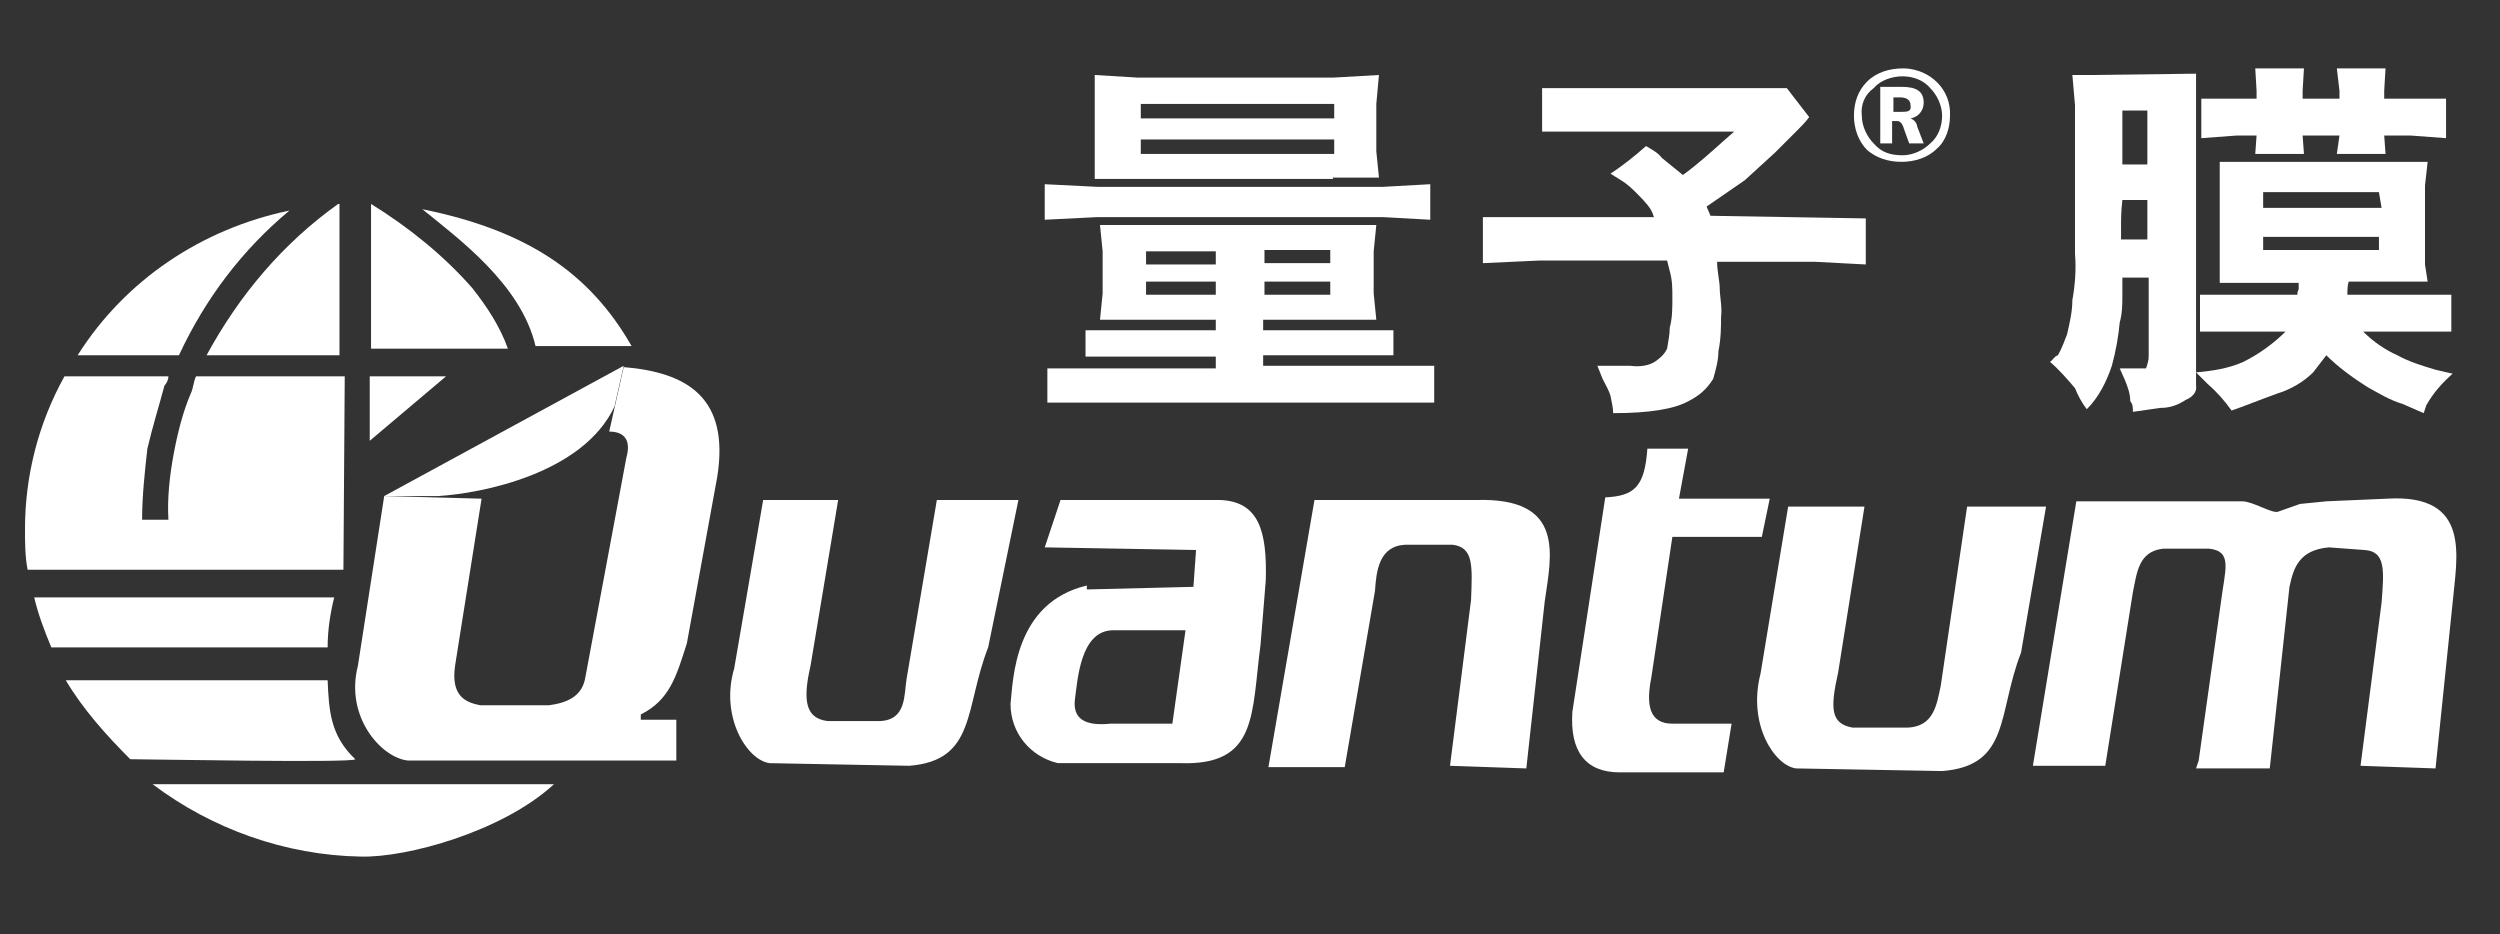
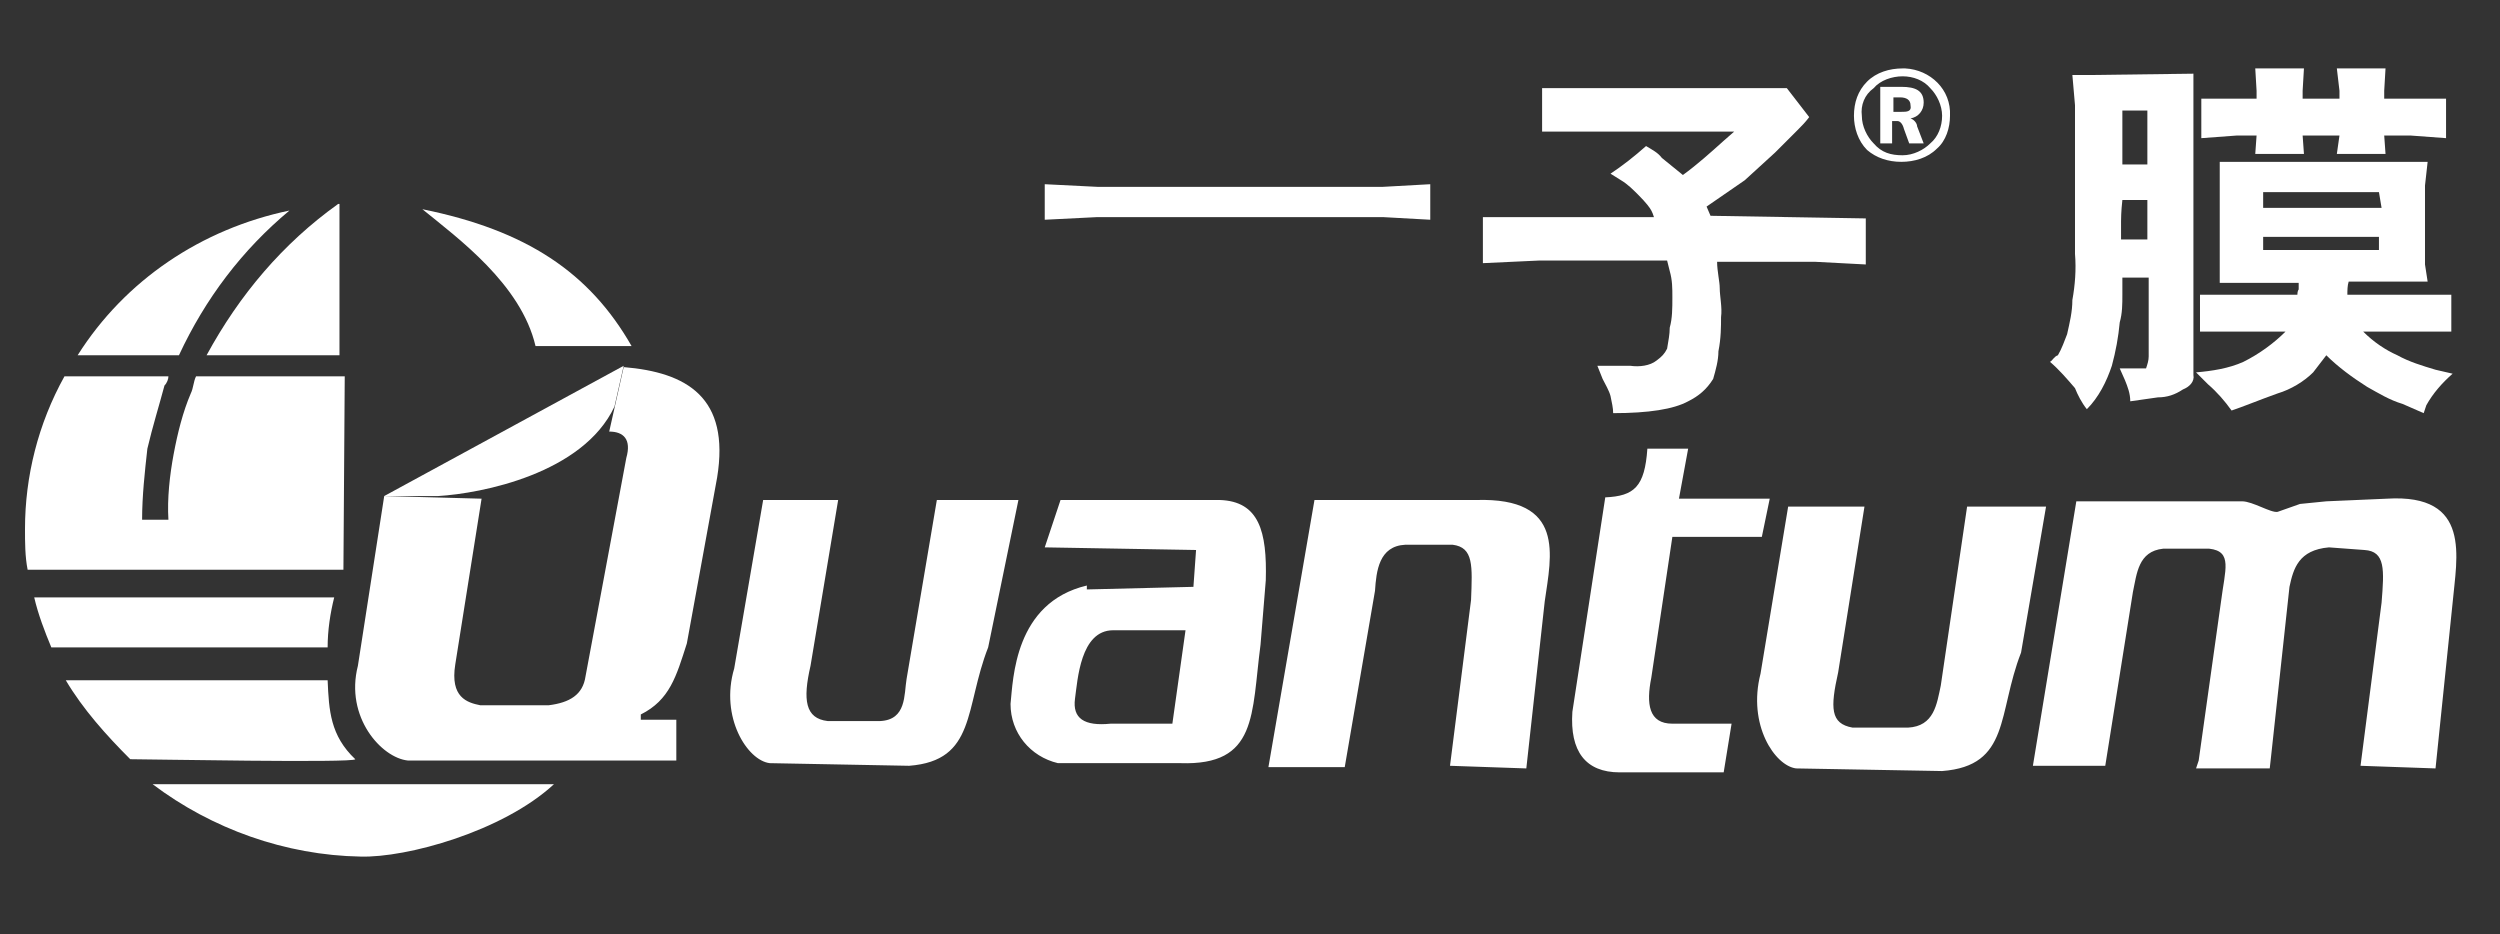
<svg xmlns="http://www.w3.org/2000/svg" version="1.1" id="圖層_1" x="0px" y="0px" viewBox="0 0 190 71" width="190" height="71" style="enable-background:new 0 0 190 71;" xml:space="preserve">
  <rect x="0" y="0" width="190" height="71" fill="#333333" stroke="none" />
  <style type="text/css">
	.st0{fill-rule:evenodd;clip-rule:evenodd;fill:#FFFFFF;}
	.st1{fill:#FFFFFF;}
</style>
  <path class="st0" d="M29.2,37.7l7.4,0.2l-2,12.6c-0.4,2.5,0.9,2.9,1.9,3.1h5.2c1.6-0.2,2.6-0.8,2.8-2.2l3.1-16.6  c0.4-1.4-0.2-2-1.3-2l1.1-4.9c4.8,0.4,8.1,2.3,7.1,8.4l-2.3,12.6c-0.8,2.5-1.3,4.3-3.5,5.4v0.4h2.7v3.1H31c-2-0.2-4.8-3.3-3.8-7.2  L29.2,37.7z M58,38h5.7l-2.1,12.6c-0.6,2.6-0.4,4,1.3,4.2h4c2-0.1,1.8-2,2-3.2L71.2,38h6.2l-2.3,11.2c-1.8,4.6-0.9,8.6-6,9L58.5,58  c-1.7-0.2-3.8-3.5-2.7-7.2L58,38z M135.9,38.5h5.8l-2,12.6c-0.6,2.7-0.6,3.9,1.1,4.2h4.2c2-0.1,2.2-1.8,2.5-3.2l2-13.6h6l-1.9,11.1  c-1.8,4.6-0.8,8.6-6,9l-11.1-0.2c-1.6-0.2-3.7-3.3-2.7-7.2L135.9,38.5z M116,58.4l-5.8-0.2l1.6-12.6c0.1-2.6,0.2-4-1.4-4.2h-3.6  c-2,0.1-2.2,2-2.3,3.5l-2.3,13.4h-5.8L99.9,38h12.3c6.8-0.2,5.7,4.2,5.2,7.7L116,58.4z M82.5,44.8l8.2-0.2l0.2-2.8l-11.5-0.2  l1.2-3.6h12.1c3,0.1,3.6,2.4,3.5,6.1l-0.4,4.9c-0.7,5.3-0.2,9.2-6.1,9h-9.3c-2.1-0.5-3.6-2.3-3.6-4.5c0.2-1.9,0.3-7.7,5.8-9V44.8z   M84.6,47.9h5.5l-1,7.1h-4.7c-2,0.2-2.9-0.4-2.7-1.9C81.9,51.7,82.1,47.9,84.6,47.9z M125.2,34.1h3.1l-0.7,3.8h6.9l-0.6,2.9h-6.8  l-1.6,10.7c-0.4,2-0.2,3.5,1.6,3.5h4.5l-0.6,3.7h-7.9c-2.6,0-3.8-1.6-3.6-4.6l2.5-16.3C124.2,37.7,125,37,125.2,34.1L125.2,34.1z   M172.5,58.4h-5.6l0.2-0.6l1.7-12.1c0.3-2.4,0.9-3.8-0.9-4h-3.5c-1.9,0.2-2,1.9-2.3,3.3L160,58.2h-5.5l3.3-20.1h12.6  c0.8,0,2.2,0.9,2.7,0.8l1.7-0.6l2-0.2l4.6-0.2c6.5-0.4,5.3,4.5,5,7.9l-1.3,12.6l-5.7-0.2l1.6-12.4c0.2-2.5,0.3-3.9-1.3-4l-2.7-0.2  c-2.3,0.2-2.7,1.6-3,3l-1.4,12.9L172.5,58.4z M27,57.7c-1.9-1.8-2-3.7-2.1-6H5c1.3,2.2,3.1,4.2,4.9,6C11.1,57.7,27,58,27,57.7z   M25.4,45.4H2.6c0.3,1.3,0.8,2.6,1.3,3.8h21C24.9,47.9,25.1,46.6,25.4,45.4z" />
-   <path class="st1" d="M38.6,26.5c-0.6-1.7-1.6-3.2-2.7-4.6c-2.2-2.5-4.8-4.6-7.7-6.4v11L38.6,26.5L38.6,26.5z" />
  <polygon class="st1" points="105.1,16.5 108.7,16.7 108.7,14 105.1,14.2 83.4,14.2 79.4,14 79.4,16.7 83.4,16.5 " />
  <path class="st1" d="M15.7,27h10.1V15.5h-0.1C21.5,18.5,18.2,22.4,15.7,27z" />
-   <polygon class="st1" points="28.1,28.6 28.1,33.5 33.9,28.6 " />
  <path class="st1" d="M22,16C15.3,17.4,9.5,21.3,5.9,27h7.7C15.6,22.7,18.4,19,22,16z" />
  <path class="st1" d="M27.4,65.1c3.5,0.1,10.8-1.9,14.7-5.5H11.6C16.1,63,21.7,65,27.4,65.1z" />
  <path class="st1" d="M33.3,37.7c3.3-0.2,11-1.7,13.4-6.8l0.7-3.1l-18.2,9.9H33.3z" />
  <path class="st1" d="M26.2,28.6H14.9c-0.2,0.4-0.2,0.9-0.4,1.3c-0.6,1.4-1,3-1.3,4.6c-0.3,1.6-0.5,3.4-0.4,5h-2  c0-1.8,0.2-3.6,0.4-5.4c0.4-1.7,0.9-3.3,1.3-4.8c0.2-0.2,0.3-0.5,0.3-0.7H4.9c-2,3.6-3,7.6-3,11.6c0,1,0,2.1,0.2,3.1h24L26.2,28.6z" />
  <path class="st1" d="M32.1,15.9c2.7,2.2,7.5,5.7,8.6,10.4H48C44.8,20.7,40,17.5,32.1,15.9z" />
-   <path class="st1" d="M101.3,13.5h3.5l-0.2-2V7.9l0.2-2.2l-3.5,0.2H86.5l-3.3-0.2v7.9H101.3z M86.7,7.9h14.7V9H86.7V7.9z M86.7,10.6  h14.7v1.1H86.7V10.6z" />
  <path class="st1" d="M144.6,5.2c-1,0-2,0.3-2.7,1c-0.7,0.7-1,1.6-1,2.6c0,0.9,0.3,1.9,1,2.6c0.7,0.6,1.6,0.9,2.6,0.9  c1,0,2-0.3,2.7-1c0.7-0.6,1-1.6,1-2.5c0.1-2-1.5-3.5-3.4-3.6C144.7,5.2,144.6,5.2,144.6,5.2z M146.7,10.9c-0.5,0.5-1.3,0.9-2.1,0.9  c-0.9,0-1.6-0.2-2.2-0.9c-0.5-0.5-0.9-1.3-0.9-2.1c-0.1-0.8,0.2-1.6,0.9-2.1c0.5-0.6,1.4-0.9,2.2-0.9s1.6,0.3,2.1,0.9  c0.5,0.5,0.9,1.3,0.9,2.1S147.3,10.4,146.7,10.9z" />
  <polygon class="st1" points="171.5,10.3 171.4,11.7 175.1,11.7 175,10.3 177.8,10.3 177.6,11.7 181.3,11.7 181.2,10.3 183.2,10.3   185.9,10.5 185.9,7.5 183.2,7.5 181.2,7.5 181.2,6.9 181.3,5.2 177.6,5.2 177.8,6.9 177.8,7.5 175,7.5 175,6.9 175.1,5.2 171.4,5.2   171.5,6.9 171.5,7.5 170,7.5 167.3,7.5 167.3,10.5 170,10.3 " />
-   <path class="st1" d="M158.9,5.7h-1.4l0.2,2.3v11.3c0.1,1.2,0,2.4-0.2,3.5c0,0.9-0.2,1.7-0.4,2.6c-0.2,0.5-0.4,1.1-0.7,1.6  c-0.3,0.1-0.4,0.4-0.6,0.5c0.7,0.6,1.3,1.3,1.9,2c0.2,0.5,0.5,1.1,0.9,1.6c0.9-0.9,1.5-2.1,1.9-3.3c0.3-1.1,0.5-2.2,0.6-3.3  c0.2-0.7,0.2-1.4,0.2-2.1v-1.3h2v6c0,0.3-0.1,0.6-0.2,0.9h-2l0.4,0.9c0.2,0.5,0.4,1,0.4,1.6c0.2,0.2,0.2,0.5,0.2,0.8  c0.7-0.1,1.4-0.2,2.1-0.3c0.7,0,1.3-0.2,1.9-0.6c0.5-0.2,0.9-0.6,0.8-1.1V5.6L158.9,5.7L158.9,5.7z M163.2,18.2h-2v-1.4  c0-0.1,0-0.7,0.1-1.6h1.9V18.2z M163.2,12.5h-1.9V8.4h1.9V12.5z" />
+   <path class="st1" d="M158.9,5.7h-1.4l0.2,2.3v11.3c0.1,1.2,0,2.4-0.2,3.5c0,0.9-0.2,1.7-0.4,2.6c-0.2,0.5-0.4,1.1-0.7,1.6  c-0.3,0.1-0.4,0.4-0.6,0.5c0.7,0.6,1.3,1.3,1.9,2c0.2,0.5,0.5,1.1,0.9,1.6c0.9-0.9,1.5-2.1,1.9-3.3c0.3-1.1,0.5-2.2,0.6-3.3  c0.2-0.7,0.2-1.4,0.2-2.1v-1.3h2v6c0,0.3-0.1,0.6-0.2,0.9h-2l0.4,0.9c0.2,0.5,0.4,1,0.4,1.6c0.7-0.1,1.4-0.2,2.1-0.3c0.7,0,1.3-0.2,1.9-0.6c0.5-0.2,0.9-0.6,0.8-1.1V5.6L158.9,5.7L158.9,5.7z M163.2,18.2h-2v-1.4  c0-0.1,0-0.7,0.1-1.6h1.9V18.2z M163.2,12.5h-1.9V8.4h1.9V12.5z" />
  <path class="st1" d="M185.1,28.1c-1-0.3-2-0.6-2.9-1.1c-0.9-0.4-1.8-1-2.6-1.8h6.7v-2.8h-7.9c0-0.3,0-0.7,0.1-1h6l-0.2-1.3v-6  l0.2-1.8h-15.8v9.2h6V22c0,0-0.1,0.1-0.1,0.4h-7.4v2.8h6.5c-0.9,0.9-2,1.7-3.2,2.3c-1.1,0.5-2.4,0.7-3.6,0.8l0.9,0.9  c0.7,0.6,1.3,1.3,1.8,2c0.9-0.3,2.1-0.8,3.5-1.3c1-0.3,2-0.9,2.7-1.6l1-1.3c0.9,0.9,2,1.7,3.1,2.4c0.9,0.5,1.7,1,2.7,1.3l1.6,0.7  l0.2-0.6c0.5-0.9,1.2-1.7,2-2.4L185.1,28.1z M172,14.6h8.8l0.2,1.2h-9V14.6z M172,19v-1h8.8v1H172z" />
  <path class="st1" d="M145.2,9L145.2,9c0.6-0.1,1-0.6,1-1.2c0-0.9-0.6-1.2-1.7-1.2h-1.6v4.3h0.9V9.2h0.4c0.2,0,0.4,0.2,0.5,0.6  l0.4,1.1h1.1l-0.5-1.3C145.7,9.4,145.5,9.1,145.2,9z M144.5,8.5h-0.6V7.4h0.5c0.5,0,0.8,0.2,0.8,0.6C145.3,8.5,144.9,8.5,144.5,8.5z  " />
-   <path class="st1" d="M109,27.8h-13V27h9.9v-1.9h-9.9v-0.8h8.6l-0.2-2v-3.2l0.2-2H83.6l0.2,2v3.2l-0.2,2h8.8v0.8h-9.9v2h9.9v0.9H79.6  v2.6H109L109,27.8L109,27.8z M96.1,19h5v1h-5L96.1,19z M96.1,21.4h5v1h-5L96.1,21.4z M92.4,22.4h-5.3v-1h5.3V22.4z M92.4,20.1h-5.3  v-1h5.3V20.1z" />
  <path class="st1" d="M130,16.4l-0.3-0.7l2.9-2l2.3-2.1l1.7-1.7c0.3-0.3,0.6-0.6,0.9-1l-1.7-2.2h-18.6v3.3h14.6l-0.8,0.7  c-1,0.9-2,1.8-3.1,2.6l-1.6-1.3c-0.3-0.4-0.7-0.6-1.2-0.9c-0.9,0.8-1.8,1.5-2.7,2.1l0.8,0.5c0.5,0.3,0.9,0.7,1.3,1.1  c0.6,0.6,0.9,1,1,1.2s0.1,0.2,0.2,0.5h-13V20l4.3-0.2h9.7l0.2,0.8c0.2,0.7,0.2,1.3,0.2,2c0,0.8,0,1.6-0.2,2.3c0,0.5-0.1,1-0.2,1.6  c-0.2,0.4-0.4,0.6-0.8,0.9c-0.5,0.4-1.3,0.5-2,0.4h-2.5l0.4,1c0.2,0.4,0.5,0.9,0.6,1.3c0.1,0.5,0.2,0.9,0.2,1.3  c2.7,0,4.6-0.3,5.7-0.9c0.8-0.4,1.4-0.9,1.9-1.7c0.2-0.7,0.4-1.4,0.4-2.1c0.2-1,0.2-1.9,0.2-2.6c0.1-0.7-0.1-1.6-0.1-2.2  c0-0.5-0.2-1.3-0.2-2h7.5l3.8,0.2v-3.5L130,16.4L130,16.4z" />
</svg>